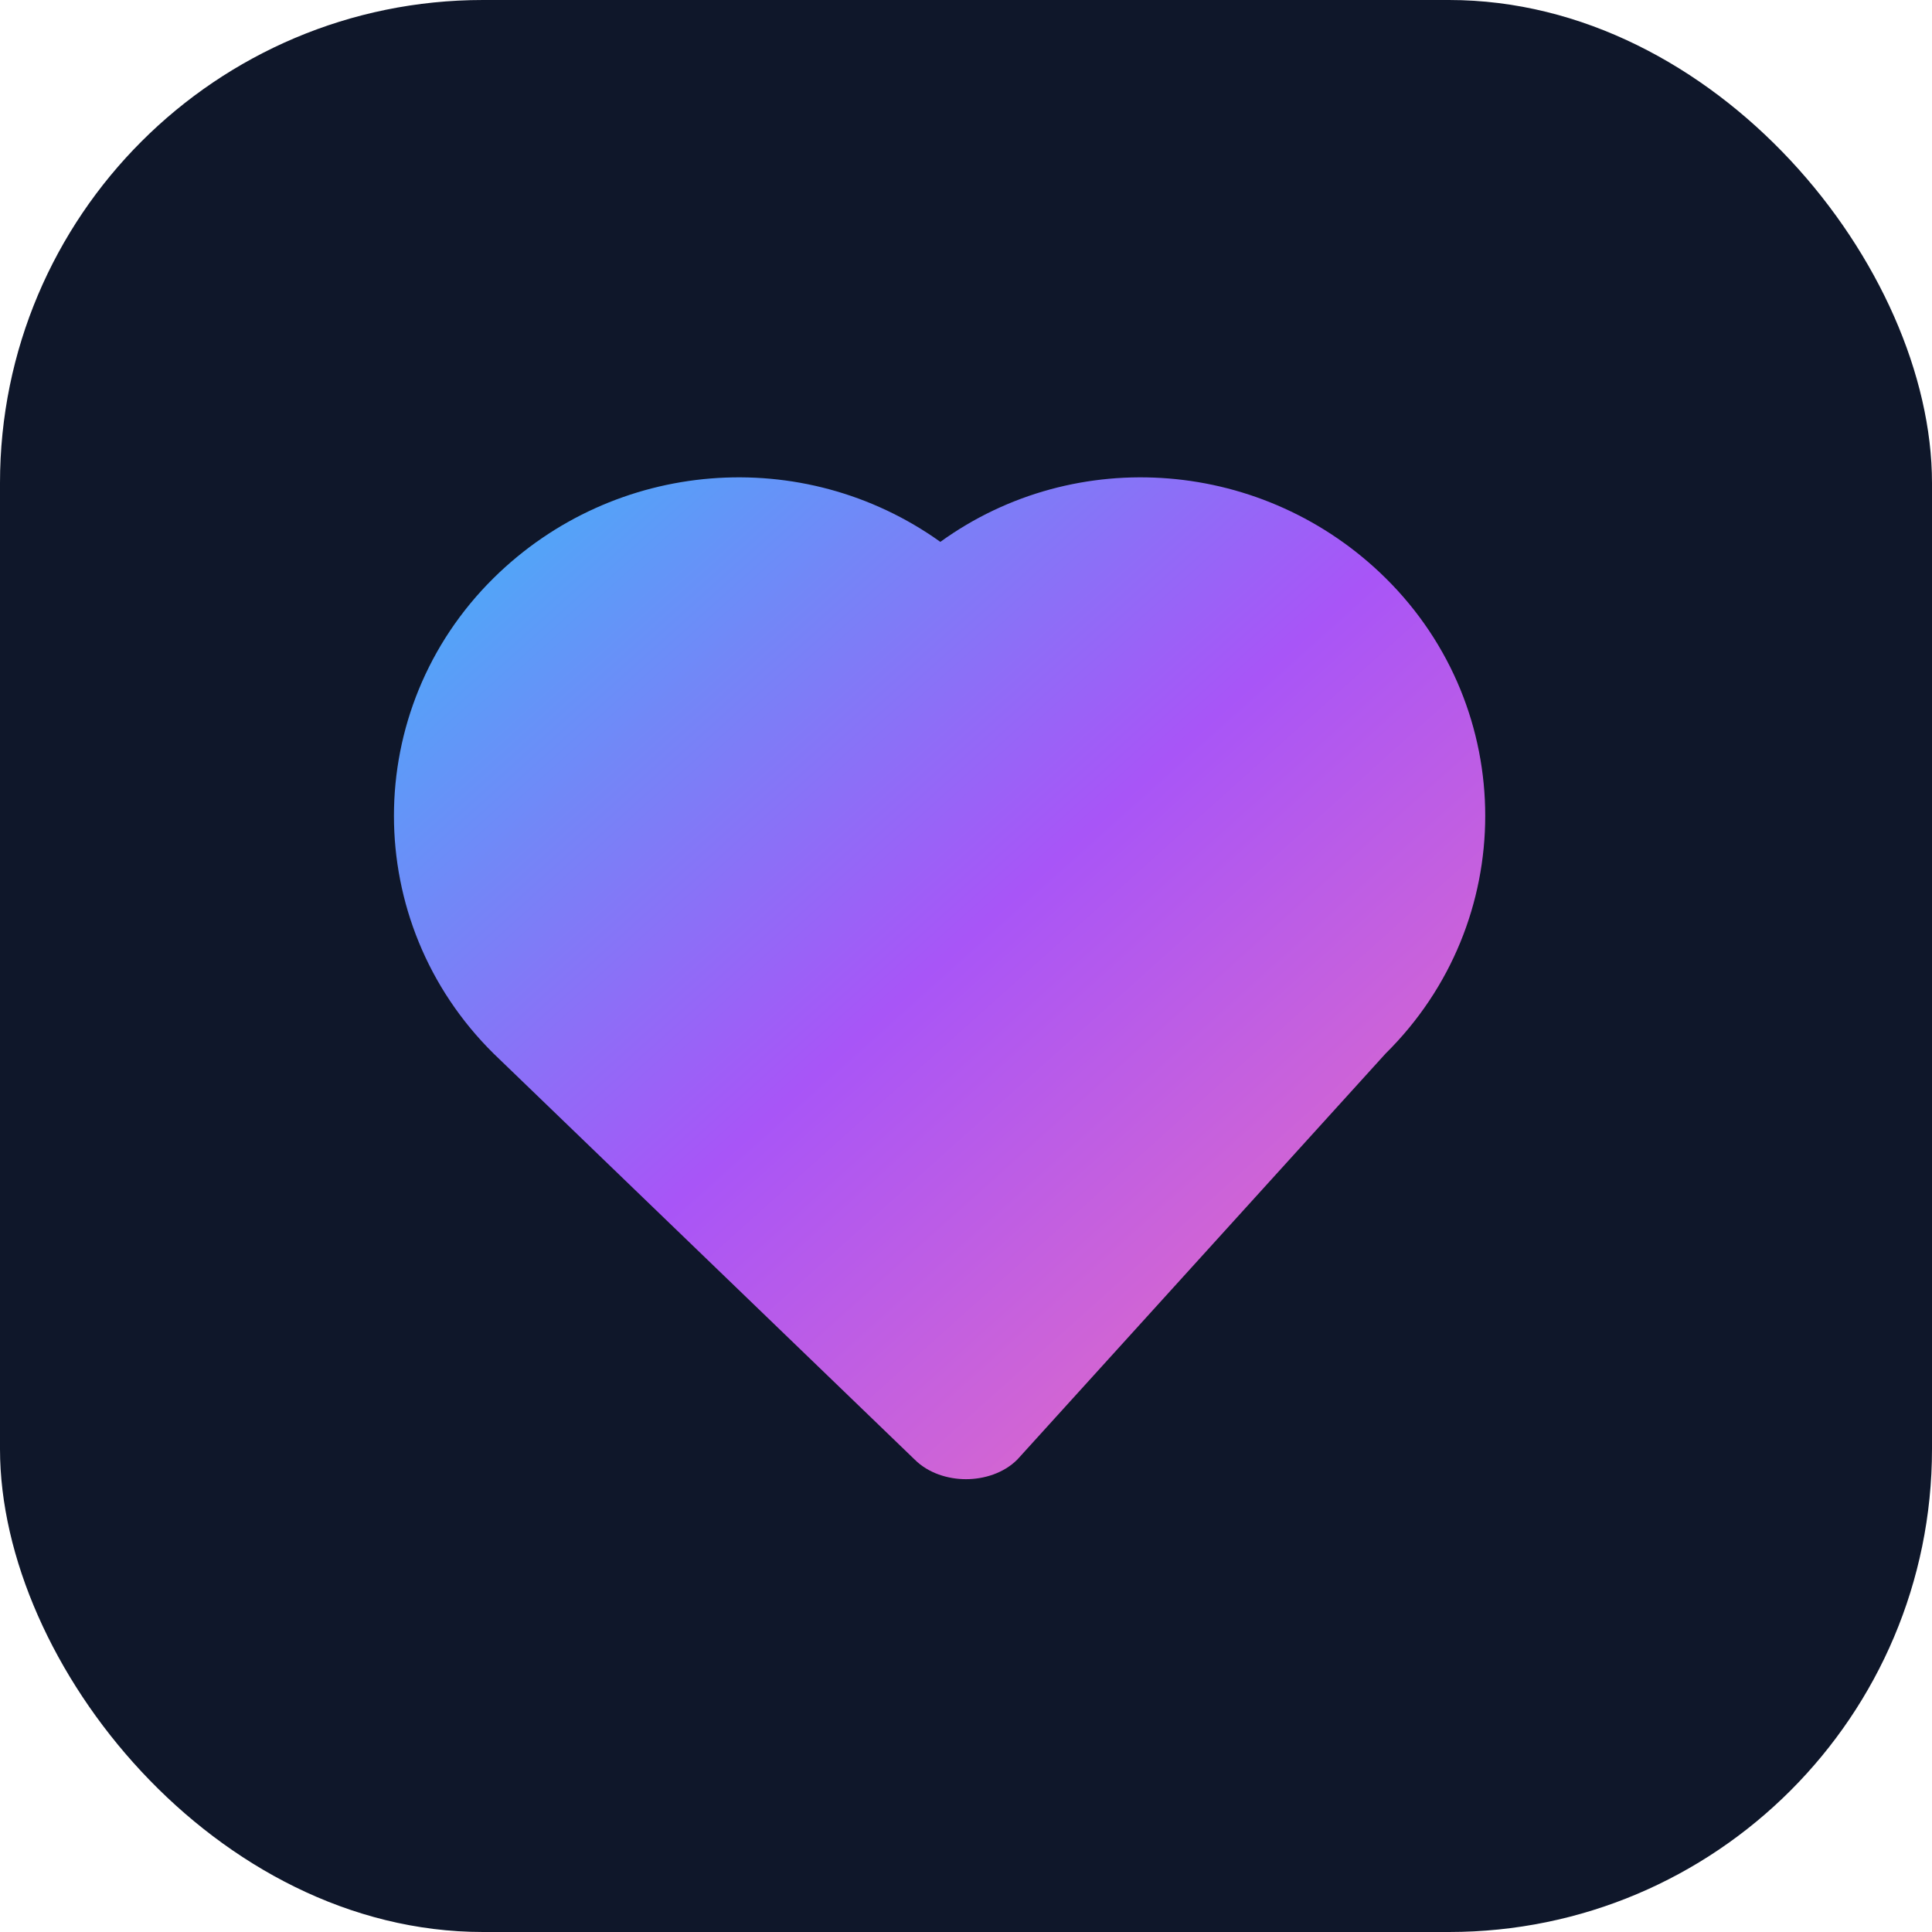
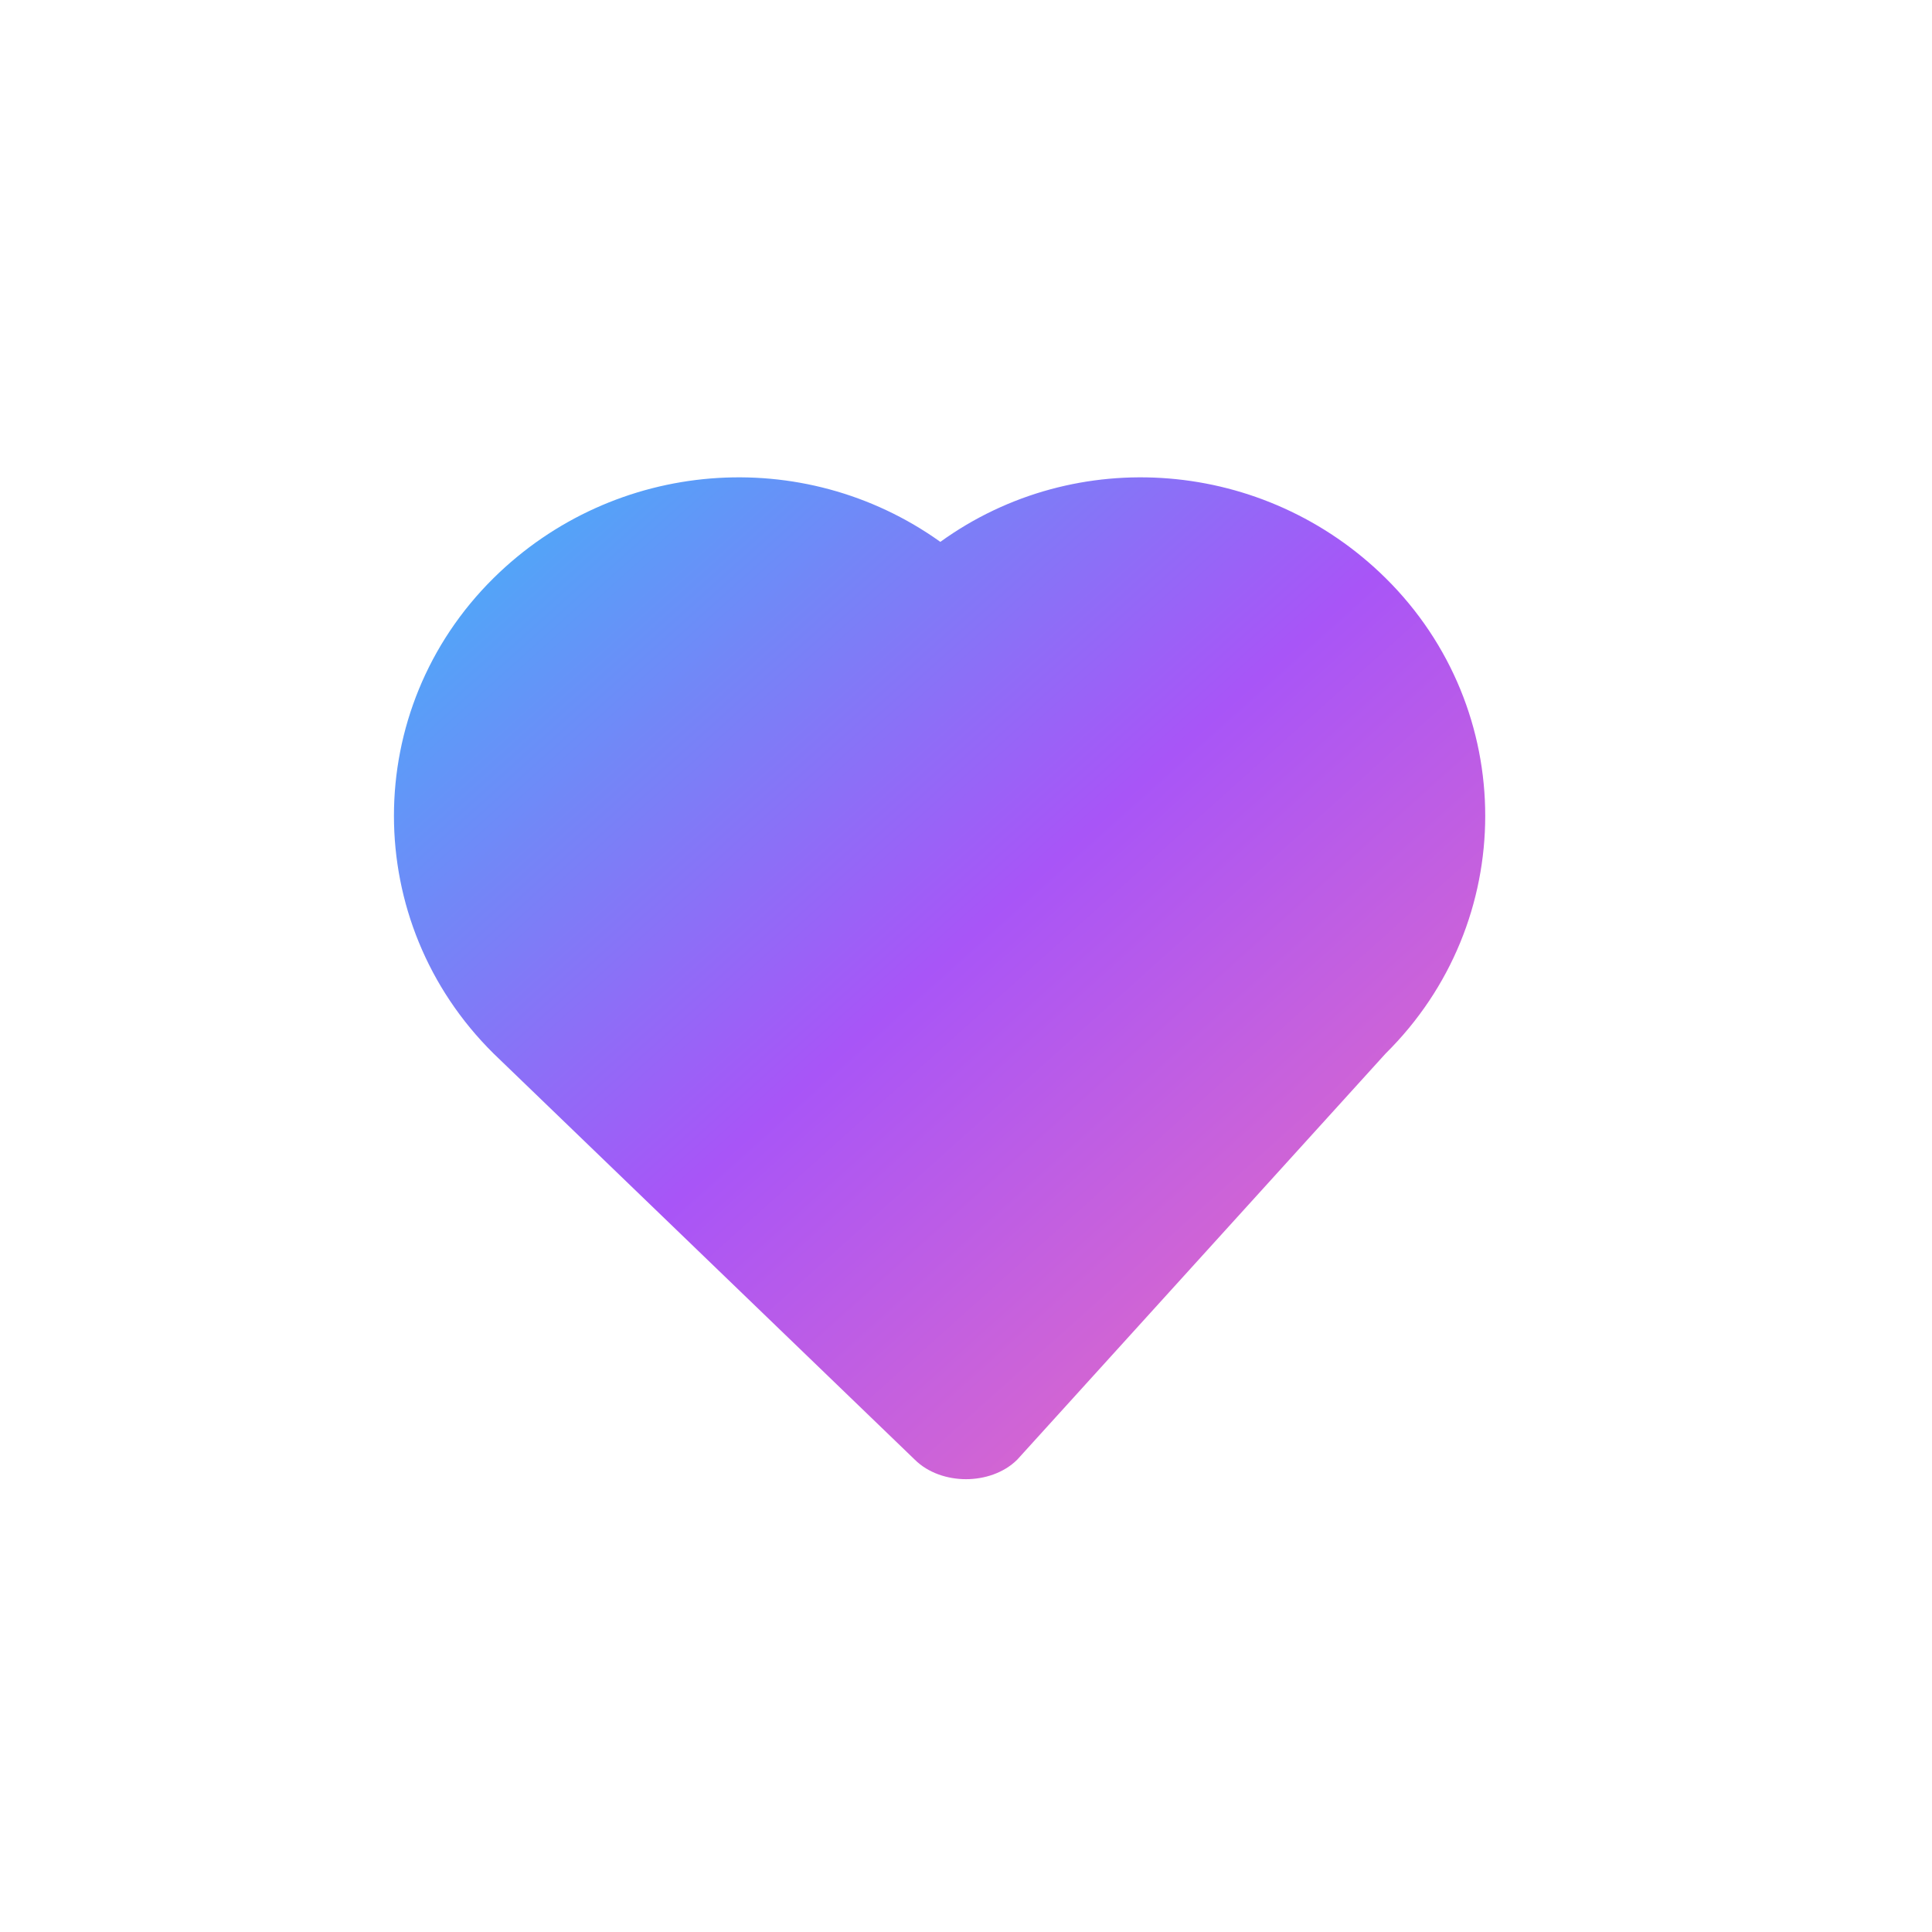
<svg xmlns="http://www.w3.org/2000/svg" viewBox="0 0 128 128">
  <defs>
    <linearGradient id="loveGradient" x1="0%" y1="0%" x2="100%" y2="100%">
      <stop offset="0%" stop-color="#38bdf8" />
      <stop offset="50%" stop-color="#a855f7" />
      <stop offset="100%" stop-color="#f472b6" />
    </linearGradient>
  </defs>
-   <rect width="128" height="128" rx="32" fill="#0f172a" />
  <path d="M64 98c-1.2 0-2.5-0.4-3.4-1.3L32.7 69.8c-8.8-8.7-8.8-22.8 0-31.5 8-7.9 20.5-8.9 29.6-2.4 9-6.5 21.5-5.5 29.5 2.4 8.8 8.7 8.8 22.8 0 31.5L67.4 96.7c-0.9 0.9-2.2 1.3-3.4 1.3z" fill="url(#loveGradient)" />
</svg>